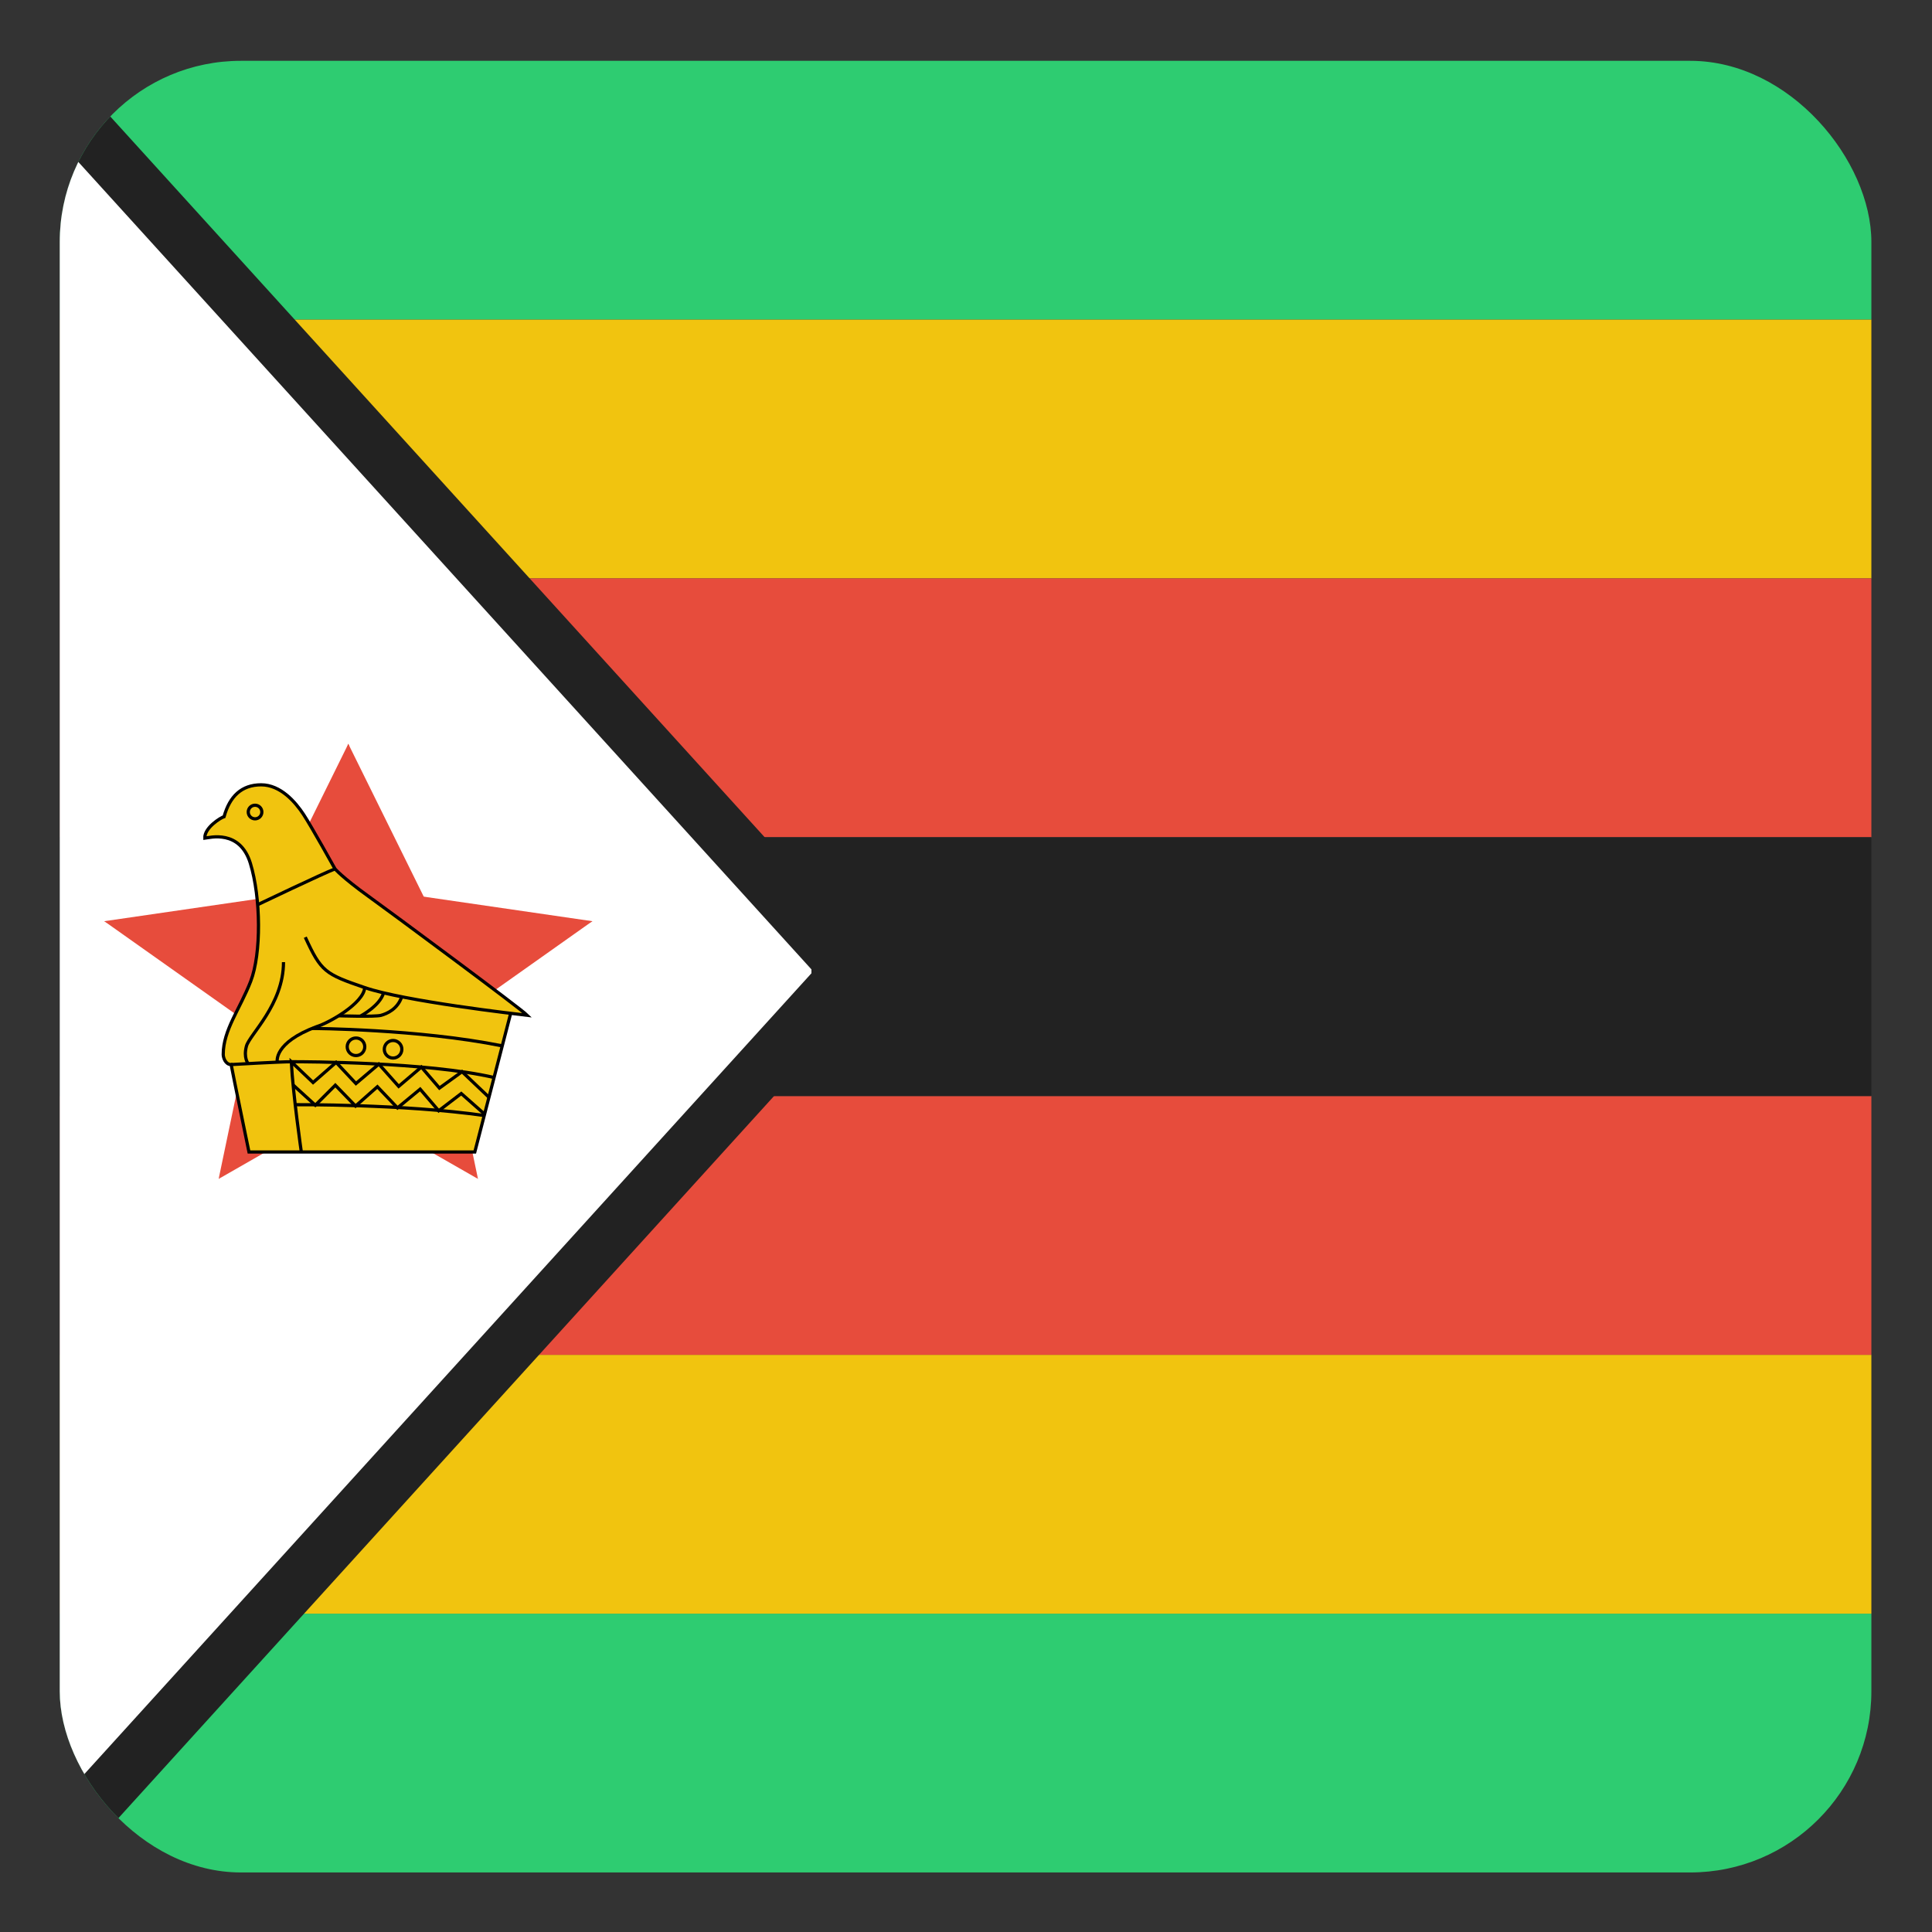
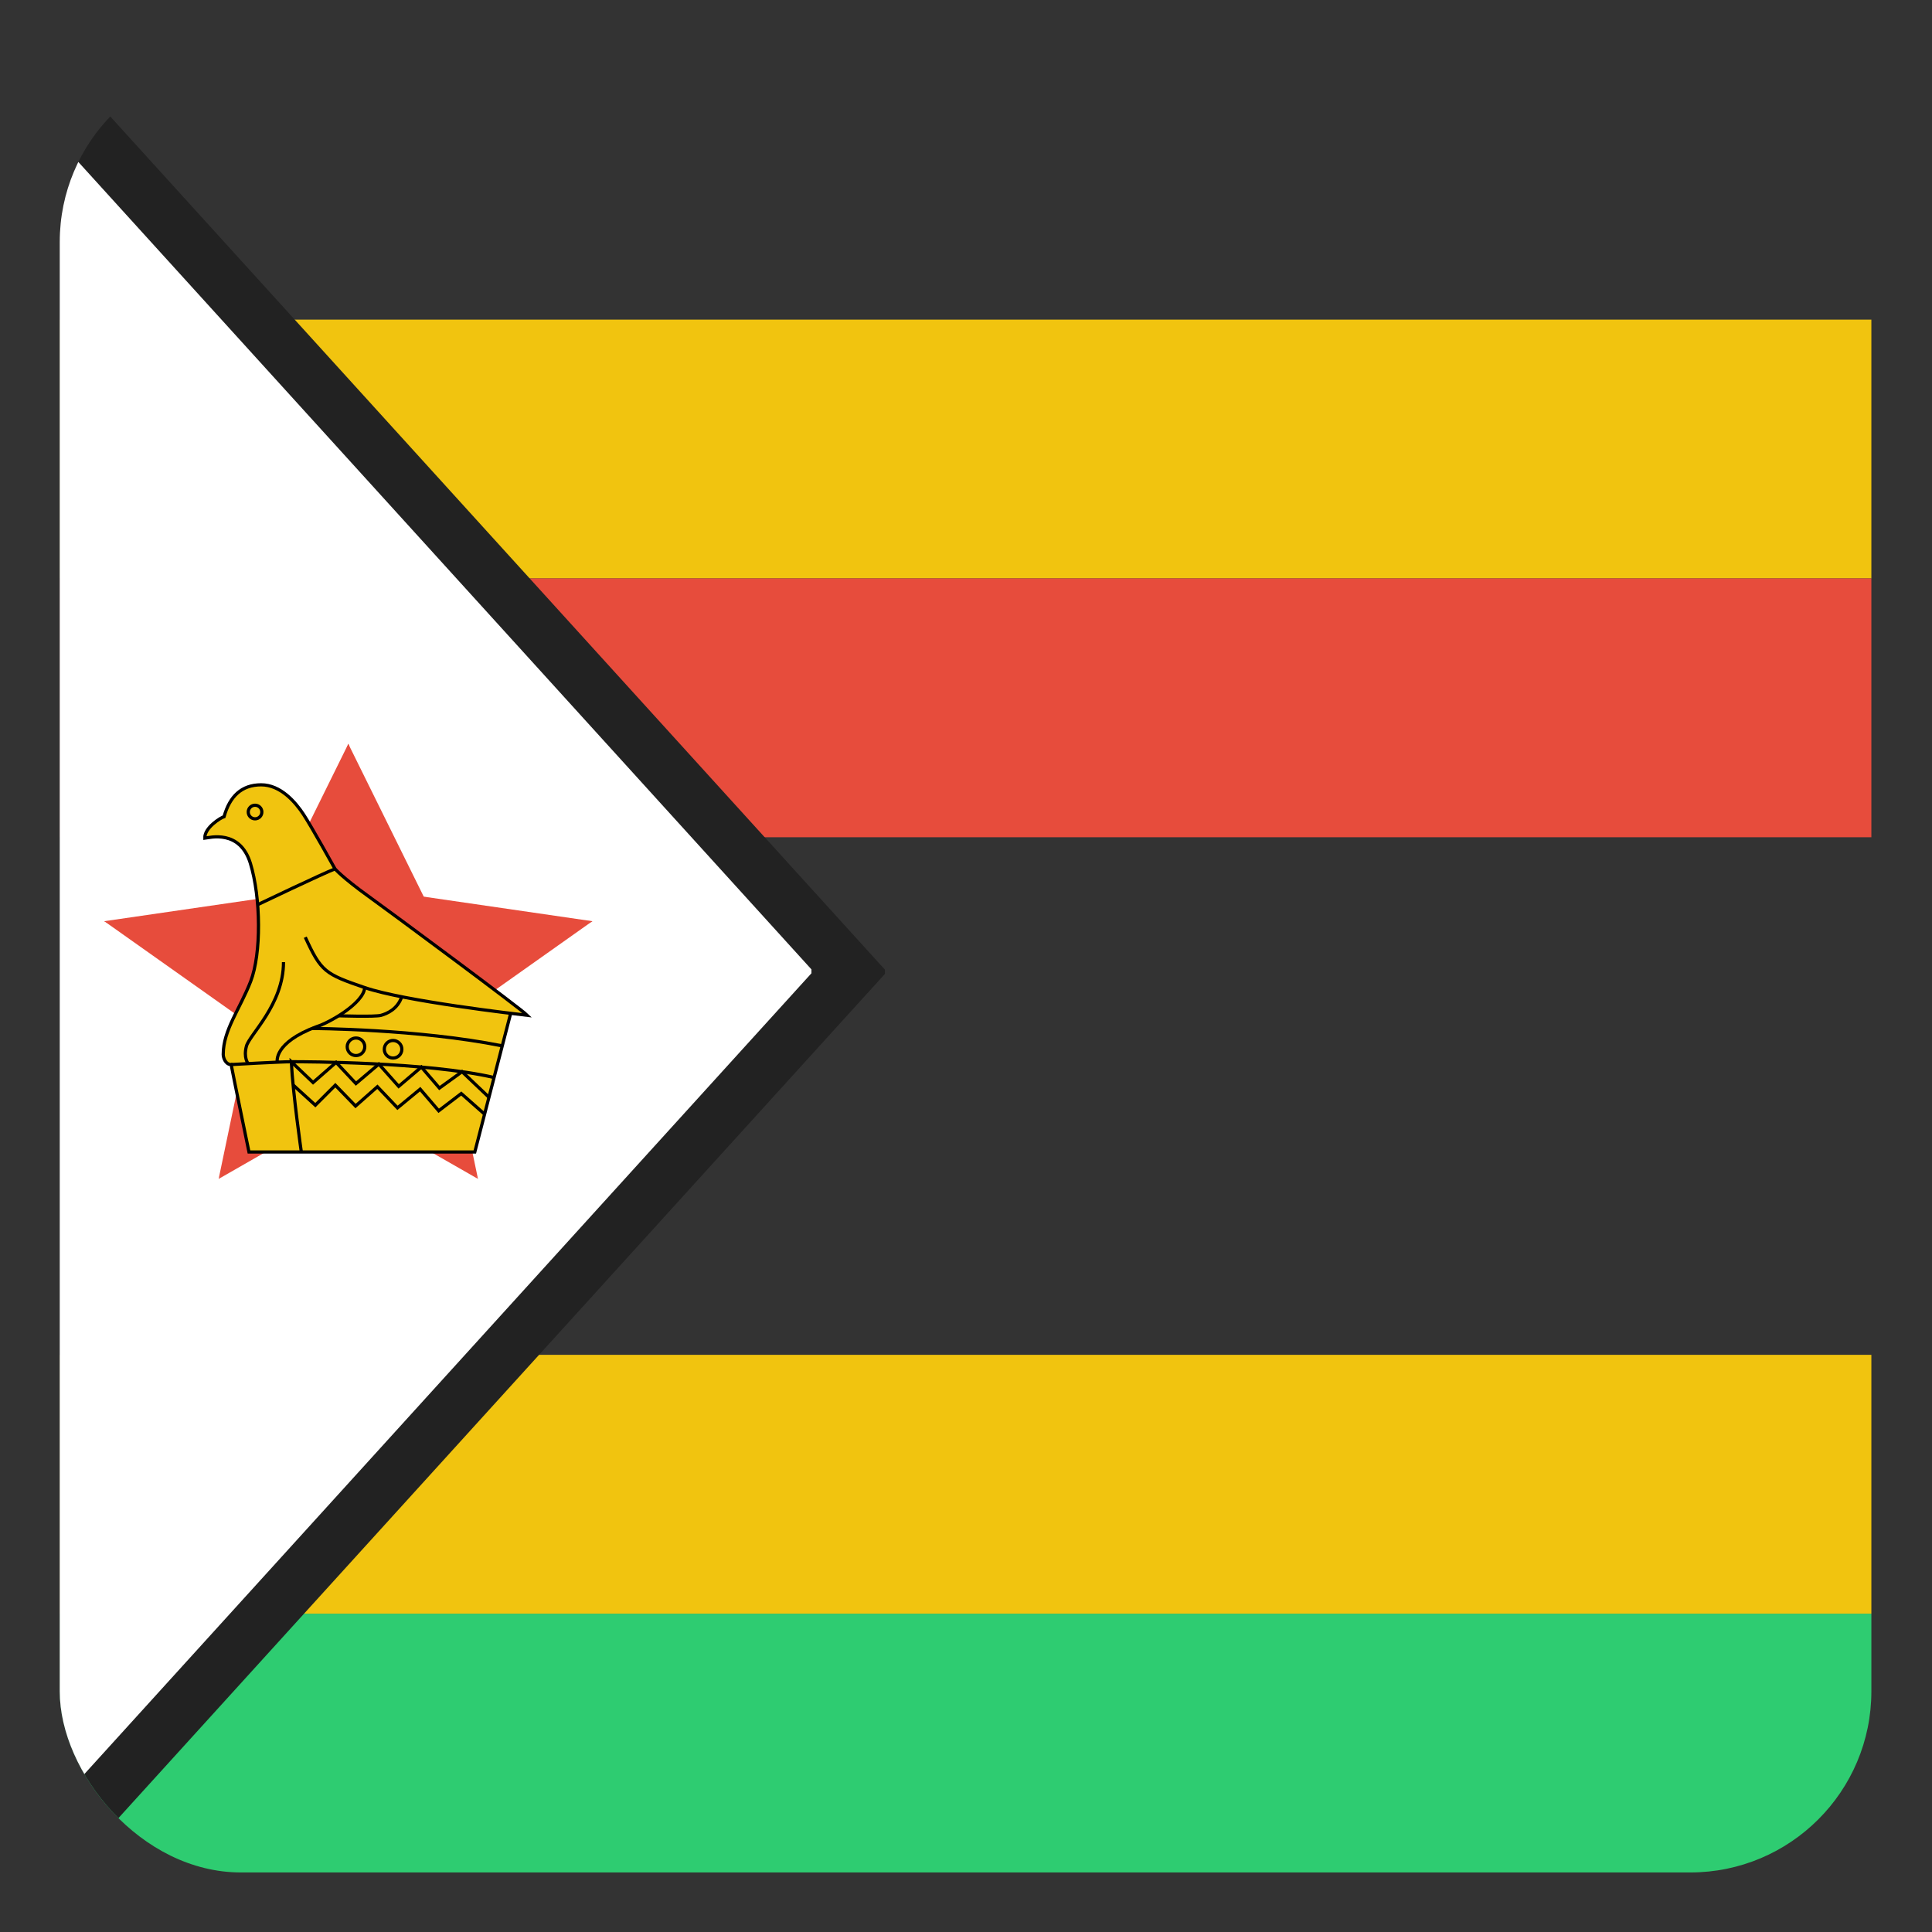
<svg xmlns="http://www.w3.org/2000/svg" xmlns:xlink="http://www.w3.org/1999/xlink" id="svg2" height="512" width="512">
  <rect width="100%" height="100%" fill="#333333" stroke="none" />
  <clipPath id="clipPath4680">
    <path id="rect4682" d="m75.437-65.3h746.293v746.293h-746.293z" />
  </clipPath>
  <clipPath id="clipPath4684">
    <path id="rect4686" d="m51.774 633.621h265.469v265.469h-265.469z" transform="matrix(.707 .707 -.707 .707 0 0)" />
  </clipPath>
  <clipPath id="clipPath3786">
    <rect id="rect3788" height="483" ry="48.3" width="483" x="-804.244" y="555.687" />
  </clipPath>
  <g id="layer1" transform="translate(0 -540.362)">
    <g id="g3968" clip-path="url(#clipPath3786)" transform="matrix(.994 0 0 .994 815.249 4.127)">
      <g id="g3844" transform="translate(266.68 34.345)">
        <g id="g3833" transform="translate(-175.929 -45.837)">
-           <path id="rect3017" d="m-894.995 567.179h483v69h-483z" fill="#2ecc71" />
          <path id="rect3787" d="m-894.995 636.179h483v69h-483z" fill="#f1c40f" />
          <path id="rect3789" d="m-894.995 705.179h483v69h-483z" fill="#e74c3c" />
          <path id="rect3798" d="m-894.995-1050.179h483v69h-483z" fill="#2ecc71" transform="scale(1 -1)" />
          <path id="rect3800" d="m-894.995-981.179h483v69h-483z" fill="#f1c40f" transform="scale(1 -1)" />
-           <path id="rect3802" d="m-894.995-912.179h483v69h-483z" fill="#e74c3c" transform="scale(1 -1)" />
-           <path id="rect3804" d="m-894.995 774.179h483v69h-483z" fill="#222" />
+           <path id="rect3804" d="m-894.995 774.179v69h-483z" fill="#222" />
        </g>
        <path id="path3806" d="m-1070.924 1004.342h2.492l62.448-68.779 155.06-170.78v-1.136l-220-242.305z" fill="#222" />
        <path id="path3842" d="m-1070.924 982.842h2.27l56.888-62.656 141.255-155.576v-1.035l-200.414-220.733z" fill="#fff" />
      </g>
      <g id="g3931" transform="translate(-4.041 28.284)">
        <g id="star" fill="#e74c3c" transform="matrix(2.138 0 0 2.138 -795.958 643.236)">
          <g id="upper_star_part" transform="matrix(32 0 0 32 34 63)">
            <g id="g16">
              <path id="triangle_ur" d="m0 0v1h.75z" fill="#e74c3c" transform="matrix(.897 .443 -.443 .897 0 -1)" />
              <use id="triangle_ul" fill="#e74c3c" height="1052.362" transform="scale(-1 1)" width="744.094" xlink:href="#triangle_ur" />
              <path id="triangle2_ur" d="m0 0v1h.75z" fill="#e74c3c" transform="matrix(.942 .335 -.335 .942 0 -1)" />
              <use id="triangle2_ul" fill="#e74c3c" height="1052.362" transform="scale(-1 1)" width="744.094" xlink:href="#triangle2_ur" />
            </g>
            <use id="use22" height="1052.362" transform="matrix(.309 .951 -.951 .309 0 0)" width="744.094" xlink:href="#triangle_ur" />
            <use id="use24" height="1052.362" transform="matrix(.309 -.951 .951 .309 0 0)" width="744.094" xlink:href="#triangle_ul" />
            <use id="use26" height="1052.362" transform="matrix(.309 .951 -.951 .309 0 0)" width="744.094" xlink:href="#triangle2_ur" />
            <use id="use28" height="1052.362" transform="matrix(.309 -.951 .951 .309 0 0)" width="744.094" xlink:href="#triangle2_ul" />
          </g>
          <g id="lower_star_part" transform="matrix(27.5 0 0 27.5 34 63)">
            <g id="cone_l" fill="#e74c3c">
              <path id="triangle_l" d="m0 0v1h.5z" fill="#e74c3c" transform="matrix(.912 .41 -.41 .912 0 -1)" />
              <use id="use33" fill="#e74c3c" height="1052.362" transform="scale(-1 1)" width="744.094" xlink:href="#triangle_l" />
            </g>
            <g fill="#e74c3c">
              <use id="use35" height="1052.362" transform="matrix(-.809 .588 -.588 -.809 0 0)" width="744.094" xlink:href="#cone_l" />
              <use id="use37" height="1052.362" transform="matrix(-.809 -.588 .588 -.809 0 0)" width="744.094" xlink:href="#cone_l" />
            </g>
          </g>
        </g>
        <g id="bird" transform="matrix(2.138 0 0 2.138 -795.958 643.236)">
          <path id="path40" d="m28.635 55.109c1.976 4.305 2.47 4.588 7.411 6.282 4.94 1.694 18.898 3.3 20.274 3.458-.9-.9-16.621-12.545-19.85-14.875-3.229-2.329-4.129-3.388-4.129-3.388s-2.911-5.24-3.917-6.776c-1.006-1.535-2.858-3.705-5.293-3.705-2.435 0-3.917 1.429-4.623 3.97-.388.106-2.47 1.377-2.4 2.682.6-.071 4.376-1.129 5.682 3.141 1.306 4.27 1.376 11.257.035 14.716-1.341 3.459-3.423 6.07-3.423 9.105 0 .423.282 1.27.988 1.27.247 1.341 2.223 10.904 2.223 10.904h28.161l4.473-17.292" fill="#f1c40f" />
          <g fill="none" stroke="#000">
            <g id="g42" stroke-width=".399">
              <path id="path44" d="m28.635 55.109c1.976 4.305 2.47 4.588 7.411 6.282 4.94 1.694 18.898 3.3 20.274 3.458-.9-.9-16.621-12.545-19.85-14.875-3.229-2.329-4.129-3.388-4.129-3.388s-2.911-5.24-3.917-6.776c-1.006-1.535-2.858-3.705-5.293-3.705-2.435 0-3.917 1.429-4.623 3.97-.388.106-2.47 1.377-2.4 2.682.6-.071 4.376-1.129 5.682 3.141 1.306 4.27 1.376 11.257.035 14.716-1.341 3.459-3.423 6.07-3.423 9.105 0 .423.282 1.27.988 1.27.247 1.341 2.223 10.904 2.223 10.904h28.161l4.473-17.292" />
              <path id="path46" d="m19.39 70.99s5.999-.353 7.623-.353c1.623 0 16.734.019 25.165 1.968" />
              <path id="path48" d="m21.508 70.871s-.601-.728-.213-2.175c.388-1.447 4.623-5.188 4.623-10.481" />
              <path id="path50" d="m25.142 70.637s-.494-2.364 4.905-4.376c1.518-.459 5.858-2.894 5.999-4.87" />
              <path id="path52" d="m29.473 66.485s13.243.058 23.724 2.175" />
              <path id="path54" d="m32.793 64.905s4.551.156 5.292-.056c.741-.212 2.053-.762 2.575-2.313" />
-               <path id="path56" d="m35.49 64.959s2.434-1.265 2.911-2.911" />
              <path id="path58" d="m28.141 81.894s-1.041-7.216-1.253-11.257l2.717 2.594 2.875-2.514 2.472 2.638 2.858-2.425 2.471 2.778 2.83-2.407 2.252 2.618 2.822-2.041 3.355 3.189" />
-               <path id="path60" d="m50.951 77.345c-10.08-1.444-23.57-1.35-23.57-1.35" />
              <path id="path62" d="m22.694 51.052s8.2-3.918 9.647-4.465" />
            </g>
            <g id="g64" stroke-width="1.883" transform="matrix(.212 0 0 .212 16 36)">
              <path id="polyline66" d="m52.487 177.086 13.018 11.852 11.762-11.762 11.896 12.267 12.846-11.358 11.827 12.43 13.339-11.013 10.897 12.728 13.27-10.145 13.947 12.319" />
              <circle id="circle68" cx="89.425" cy="154.584" r="5.167" />
              <circle id="circle70" cx="111.237" cy="156.047" r="5.167" />
              <circle id="circle72" cx="30.05" cy="16.5" r="4" />
            </g>
          </g>
        </g>
      </g>
    </g>
  </g>
</svg>